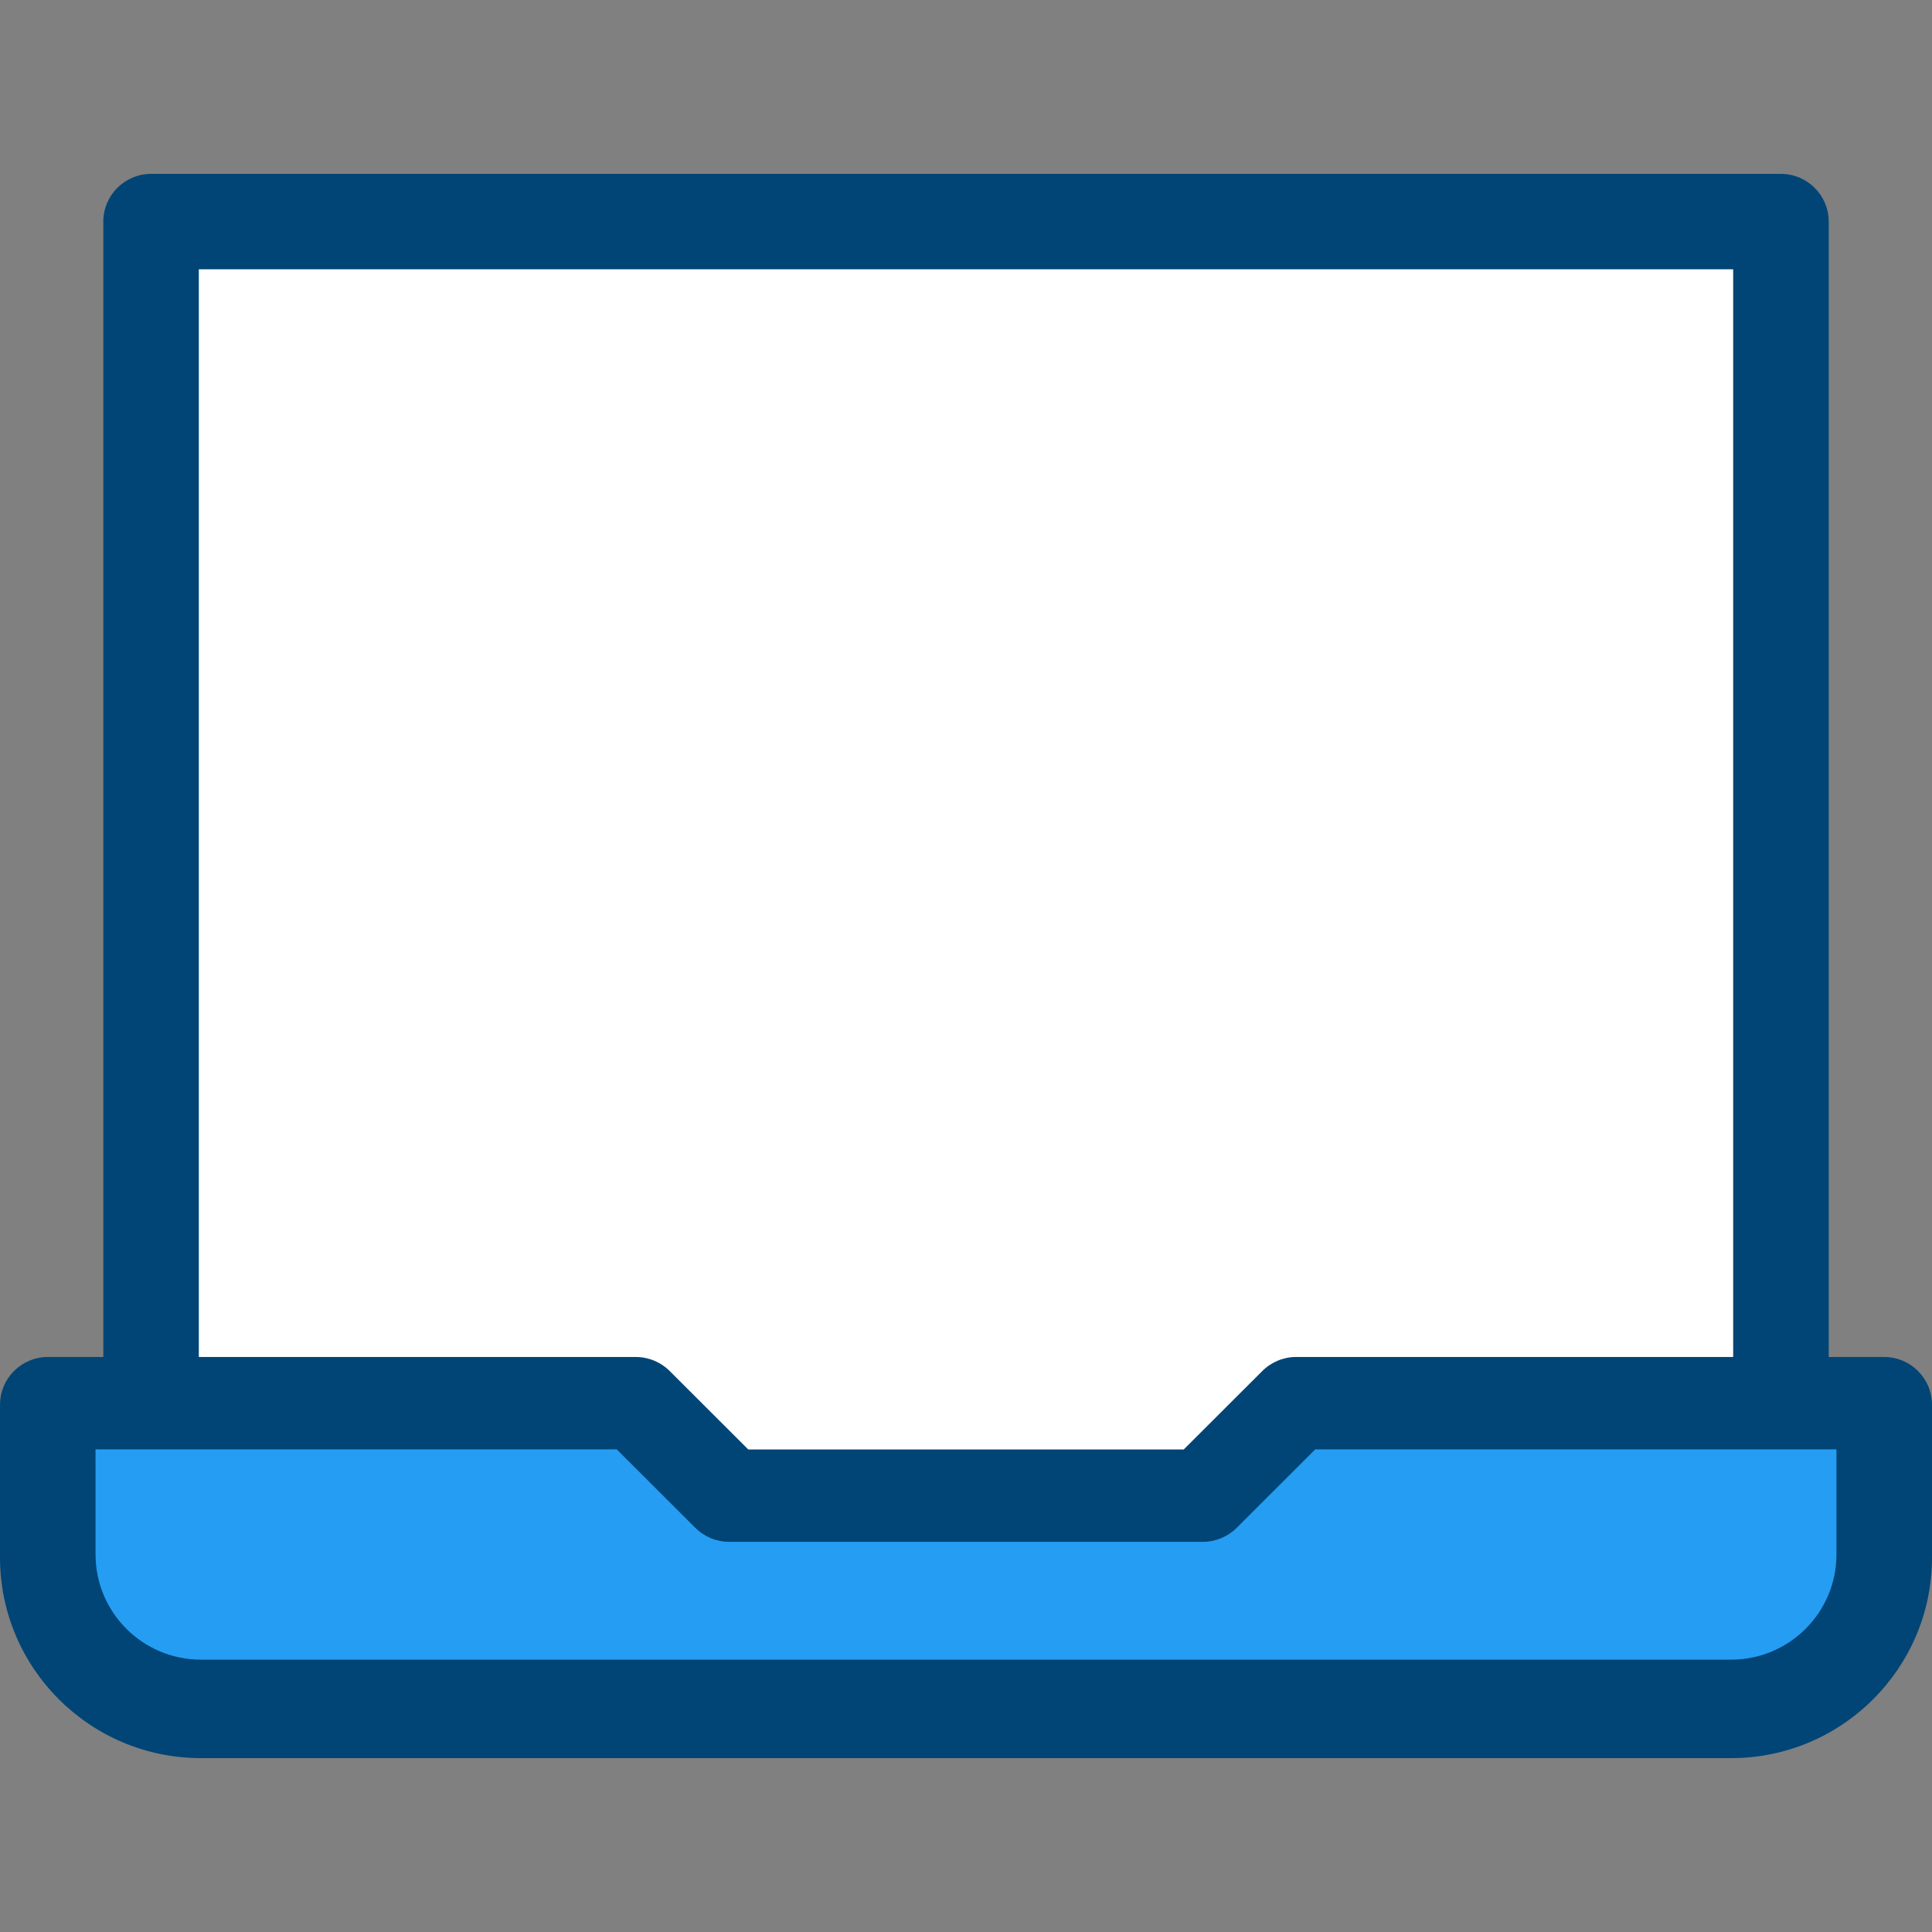
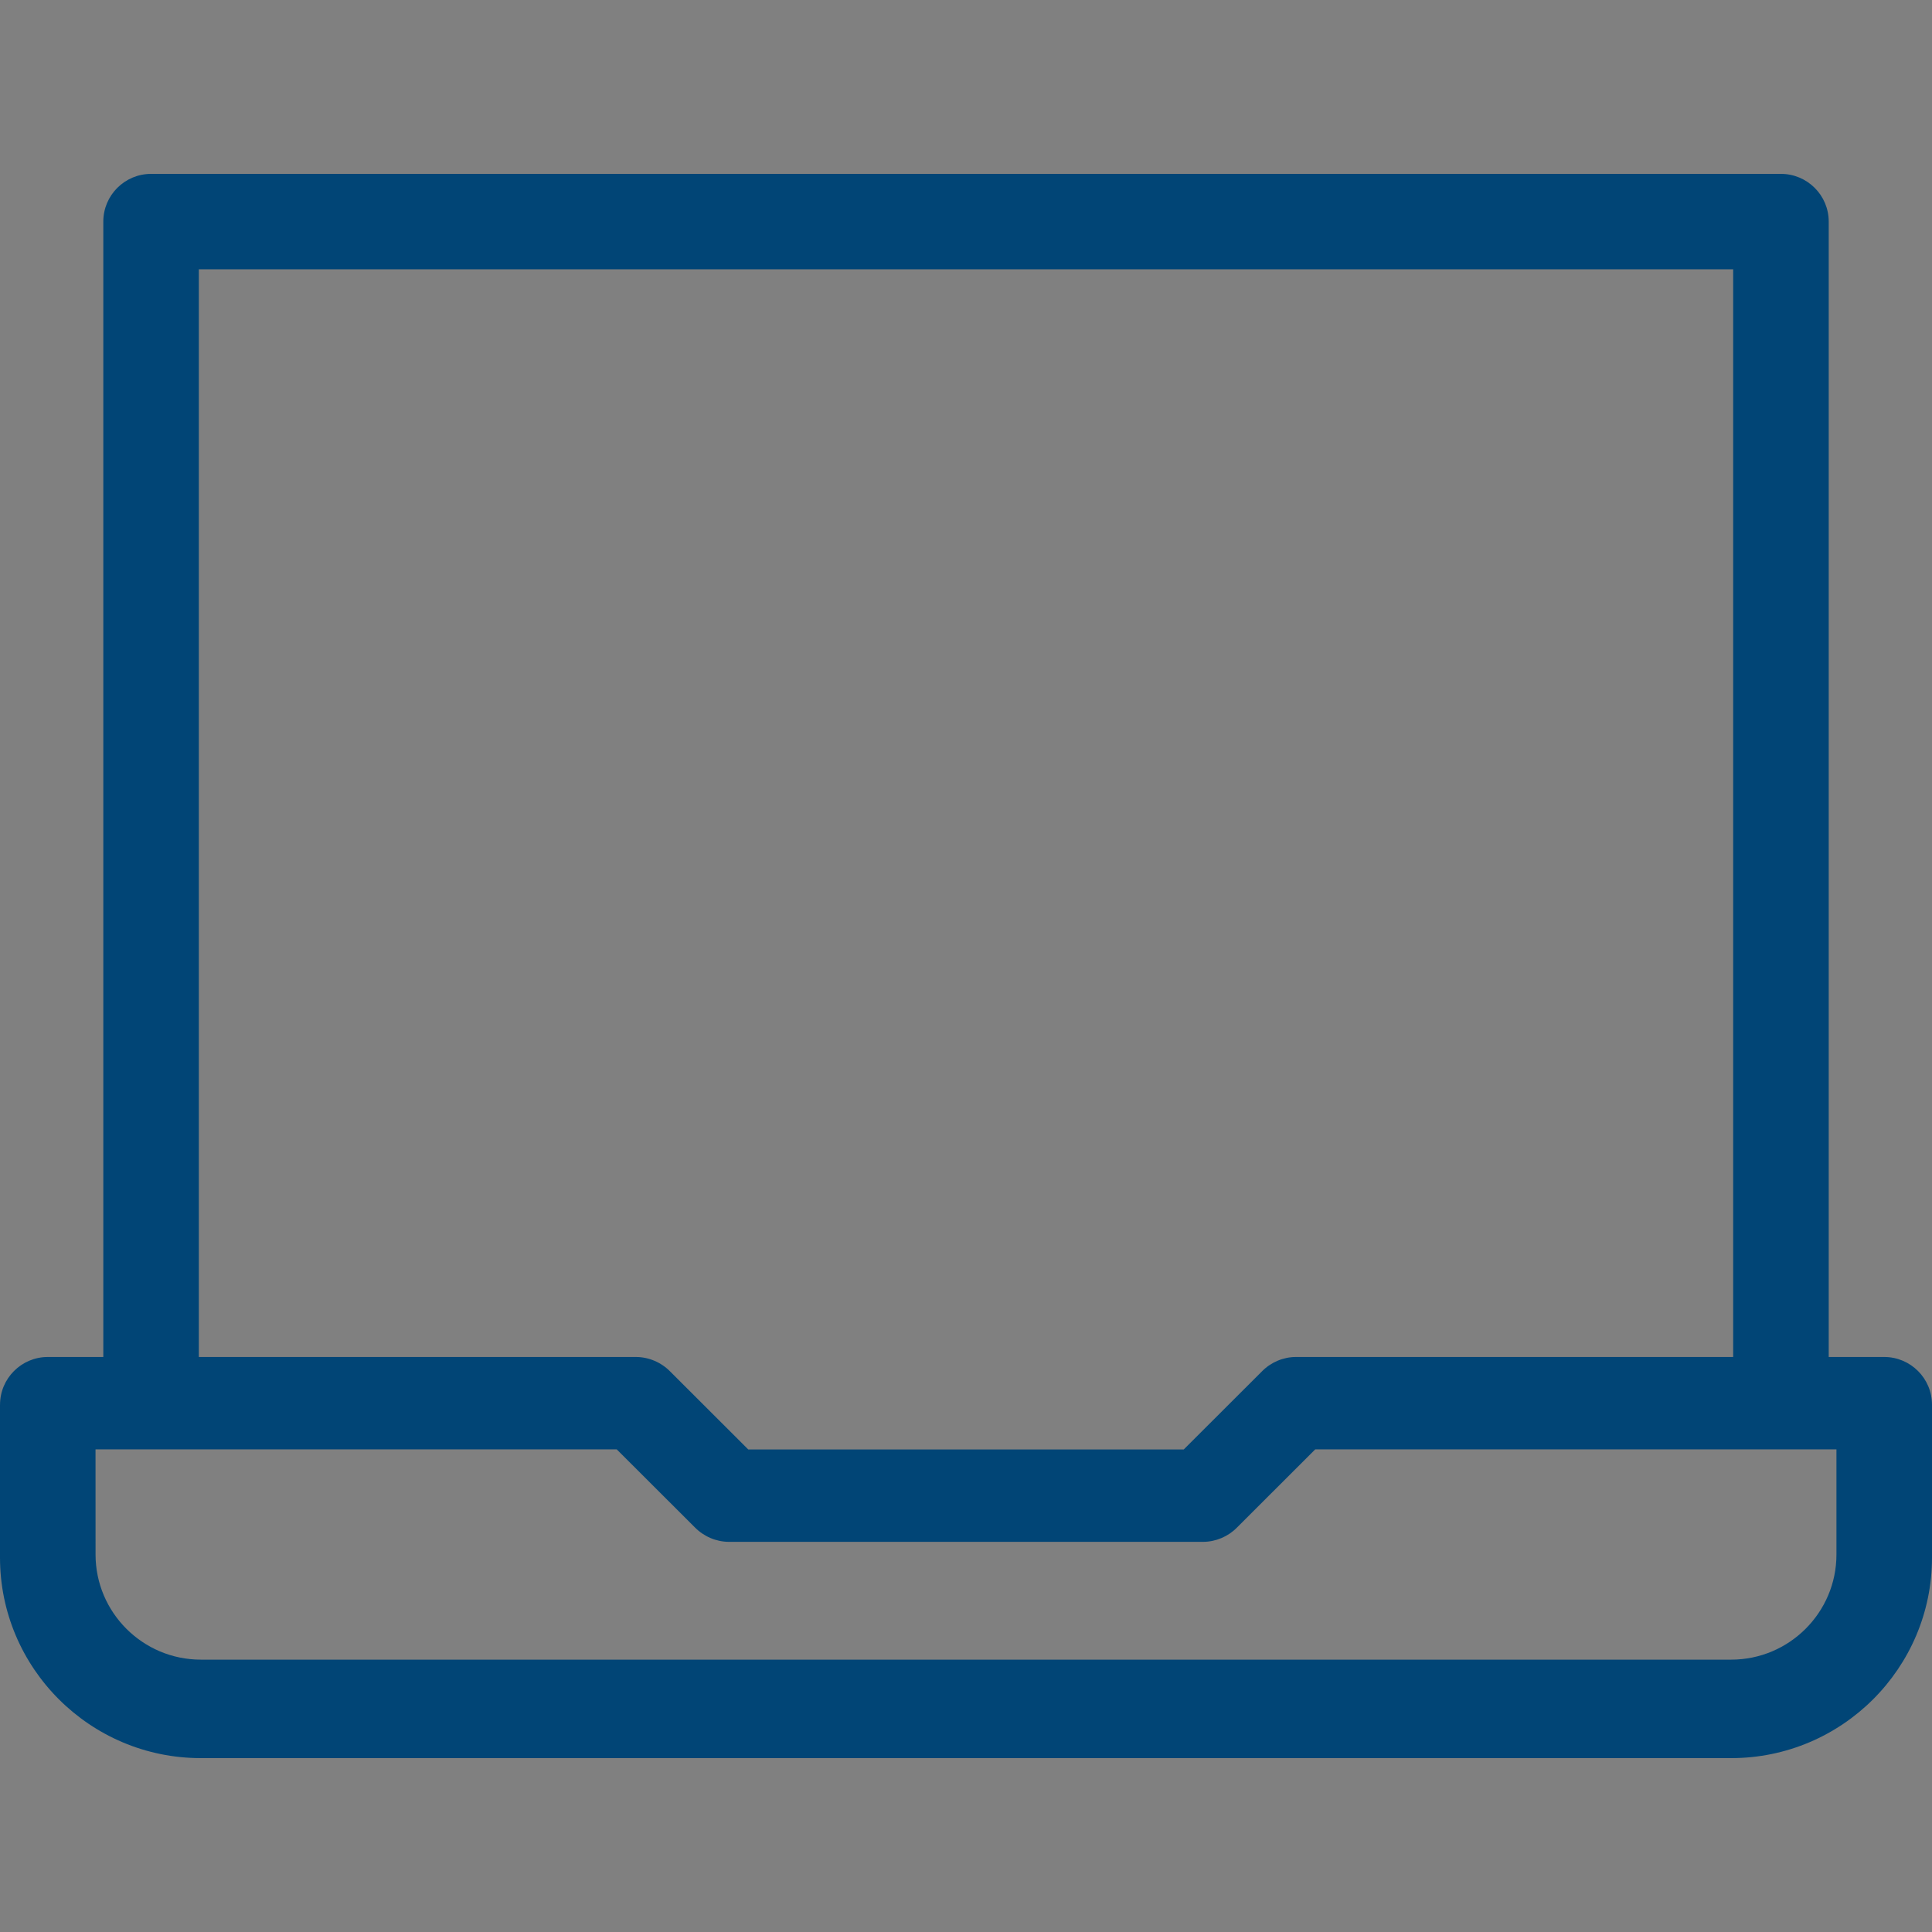
<svg xmlns="http://www.w3.org/2000/svg" width="70" height="70" viewBox="0 0 70 70" fill="none">
  <rect x="0" y="0" width="70" height="70" fill="#808080" stroke="none" />
-   <path d="M65.11 8.33H5.565V53.272H65.11V8.33Z" fill="white" />
-   <path d="M67.805 51.631H46.378L43.453 54.553H26.655L23.423 51.324H2.279V58.129C2.279 58.129 2.541 62.187 7.455 62.187H63.153C63.153 62.187 67.805 61.336 67.805 57.802V51.63V51.631Z" fill="#259DF3" />
+   <path d="M65.11 8.33H5.565H65.11V8.33Z" fill="white" />
  <path d="M0 50.895V56.434C0 60.44 3.264 63.7 7.276 63.7H62.724C66.736 63.7 70 60.44 70 56.434V50.895C70 49.942 69.224 49.166 68.269 49.166H66.258V8.028C66.258 7.075 65.481 6.3 64.527 6.3H5.474C4.519 6.3 3.743 7.075 3.743 8.028V49.166H1.732C0.777 49.166 0.001 49.942 0.001 50.895H0ZM7.204 9.757H62.796V49.166H46.949C46.494 49.168 46.047 49.357 45.725 49.685L42.889 52.517H27.111L24.282 49.692C23.953 49.357 23.506 49.169 23.047 49.166H7.204V9.757ZM3.461 52.513H22.345L25.174 55.338C25.503 55.673 25.95 55.862 26.409 55.864H43.594C44.049 55.862 44.497 55.673 44.819 55.345L47.654 52.513H66.538V56.323C66.538 58.424 64.827 60.132 62.724 60.132H7.276C5.173 60.132 3.462 58.423 3.462 56.323L3.461 52.513Z" fill="#014576" />
</svg>